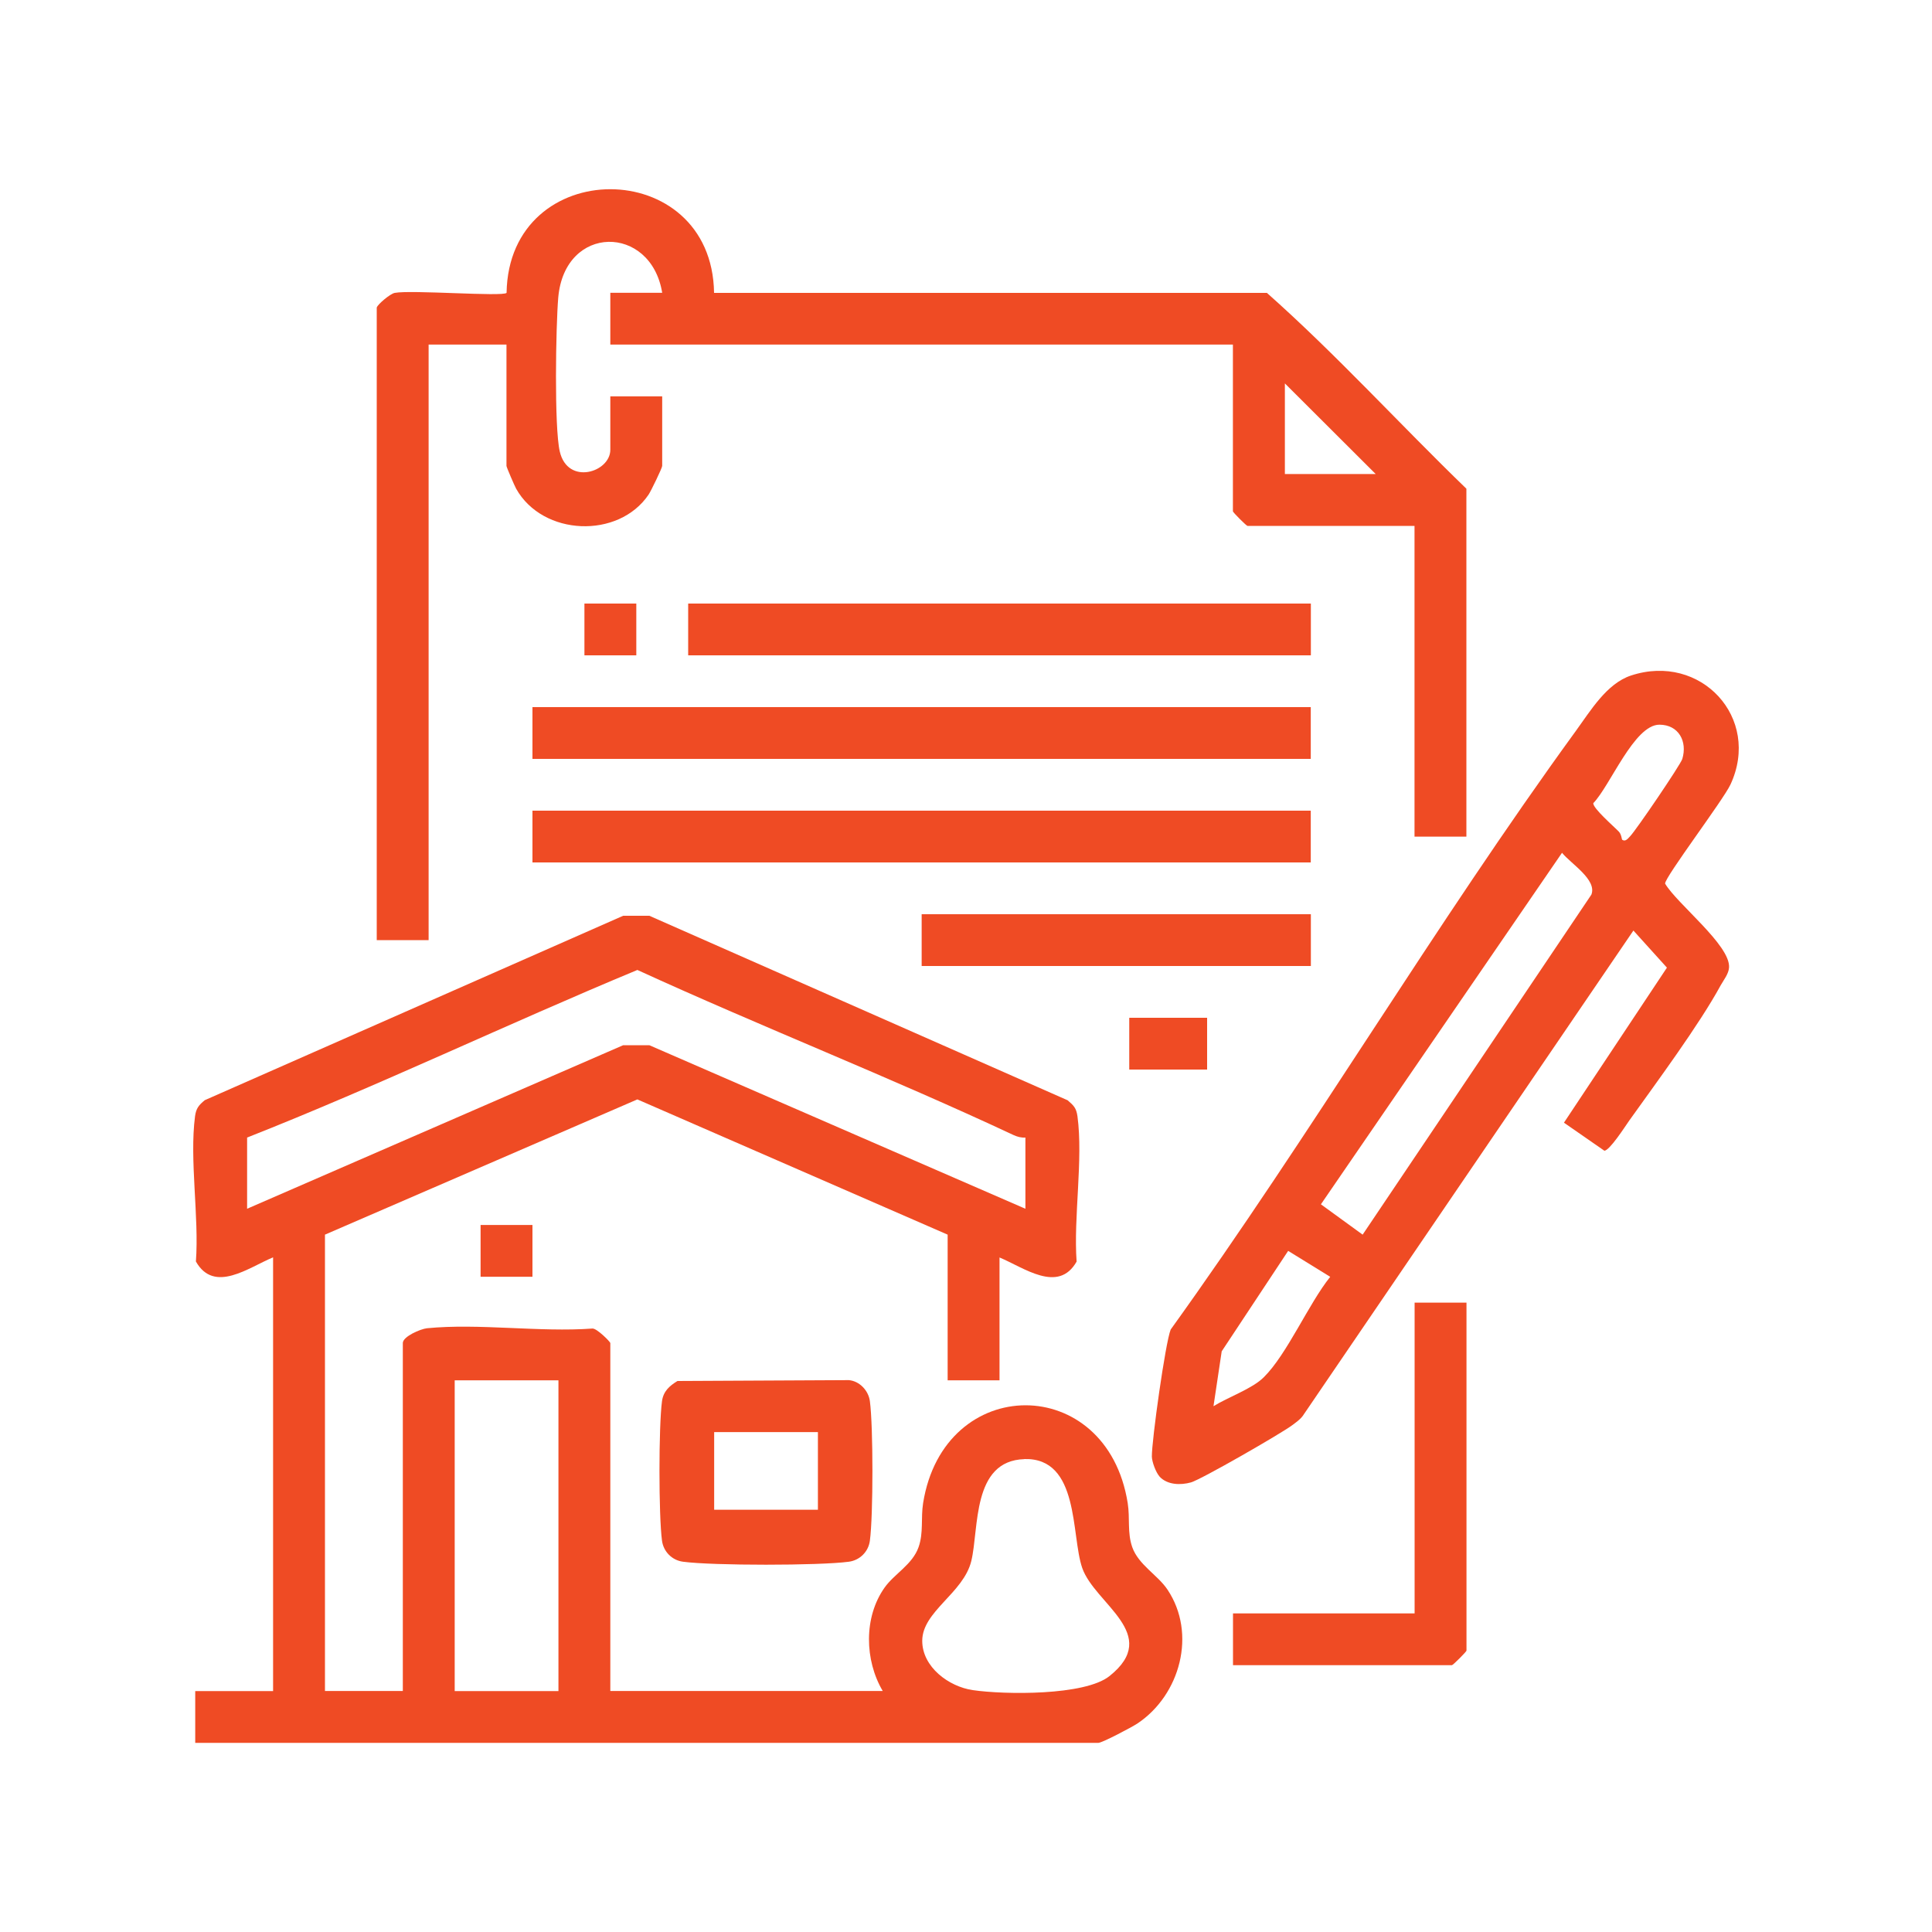
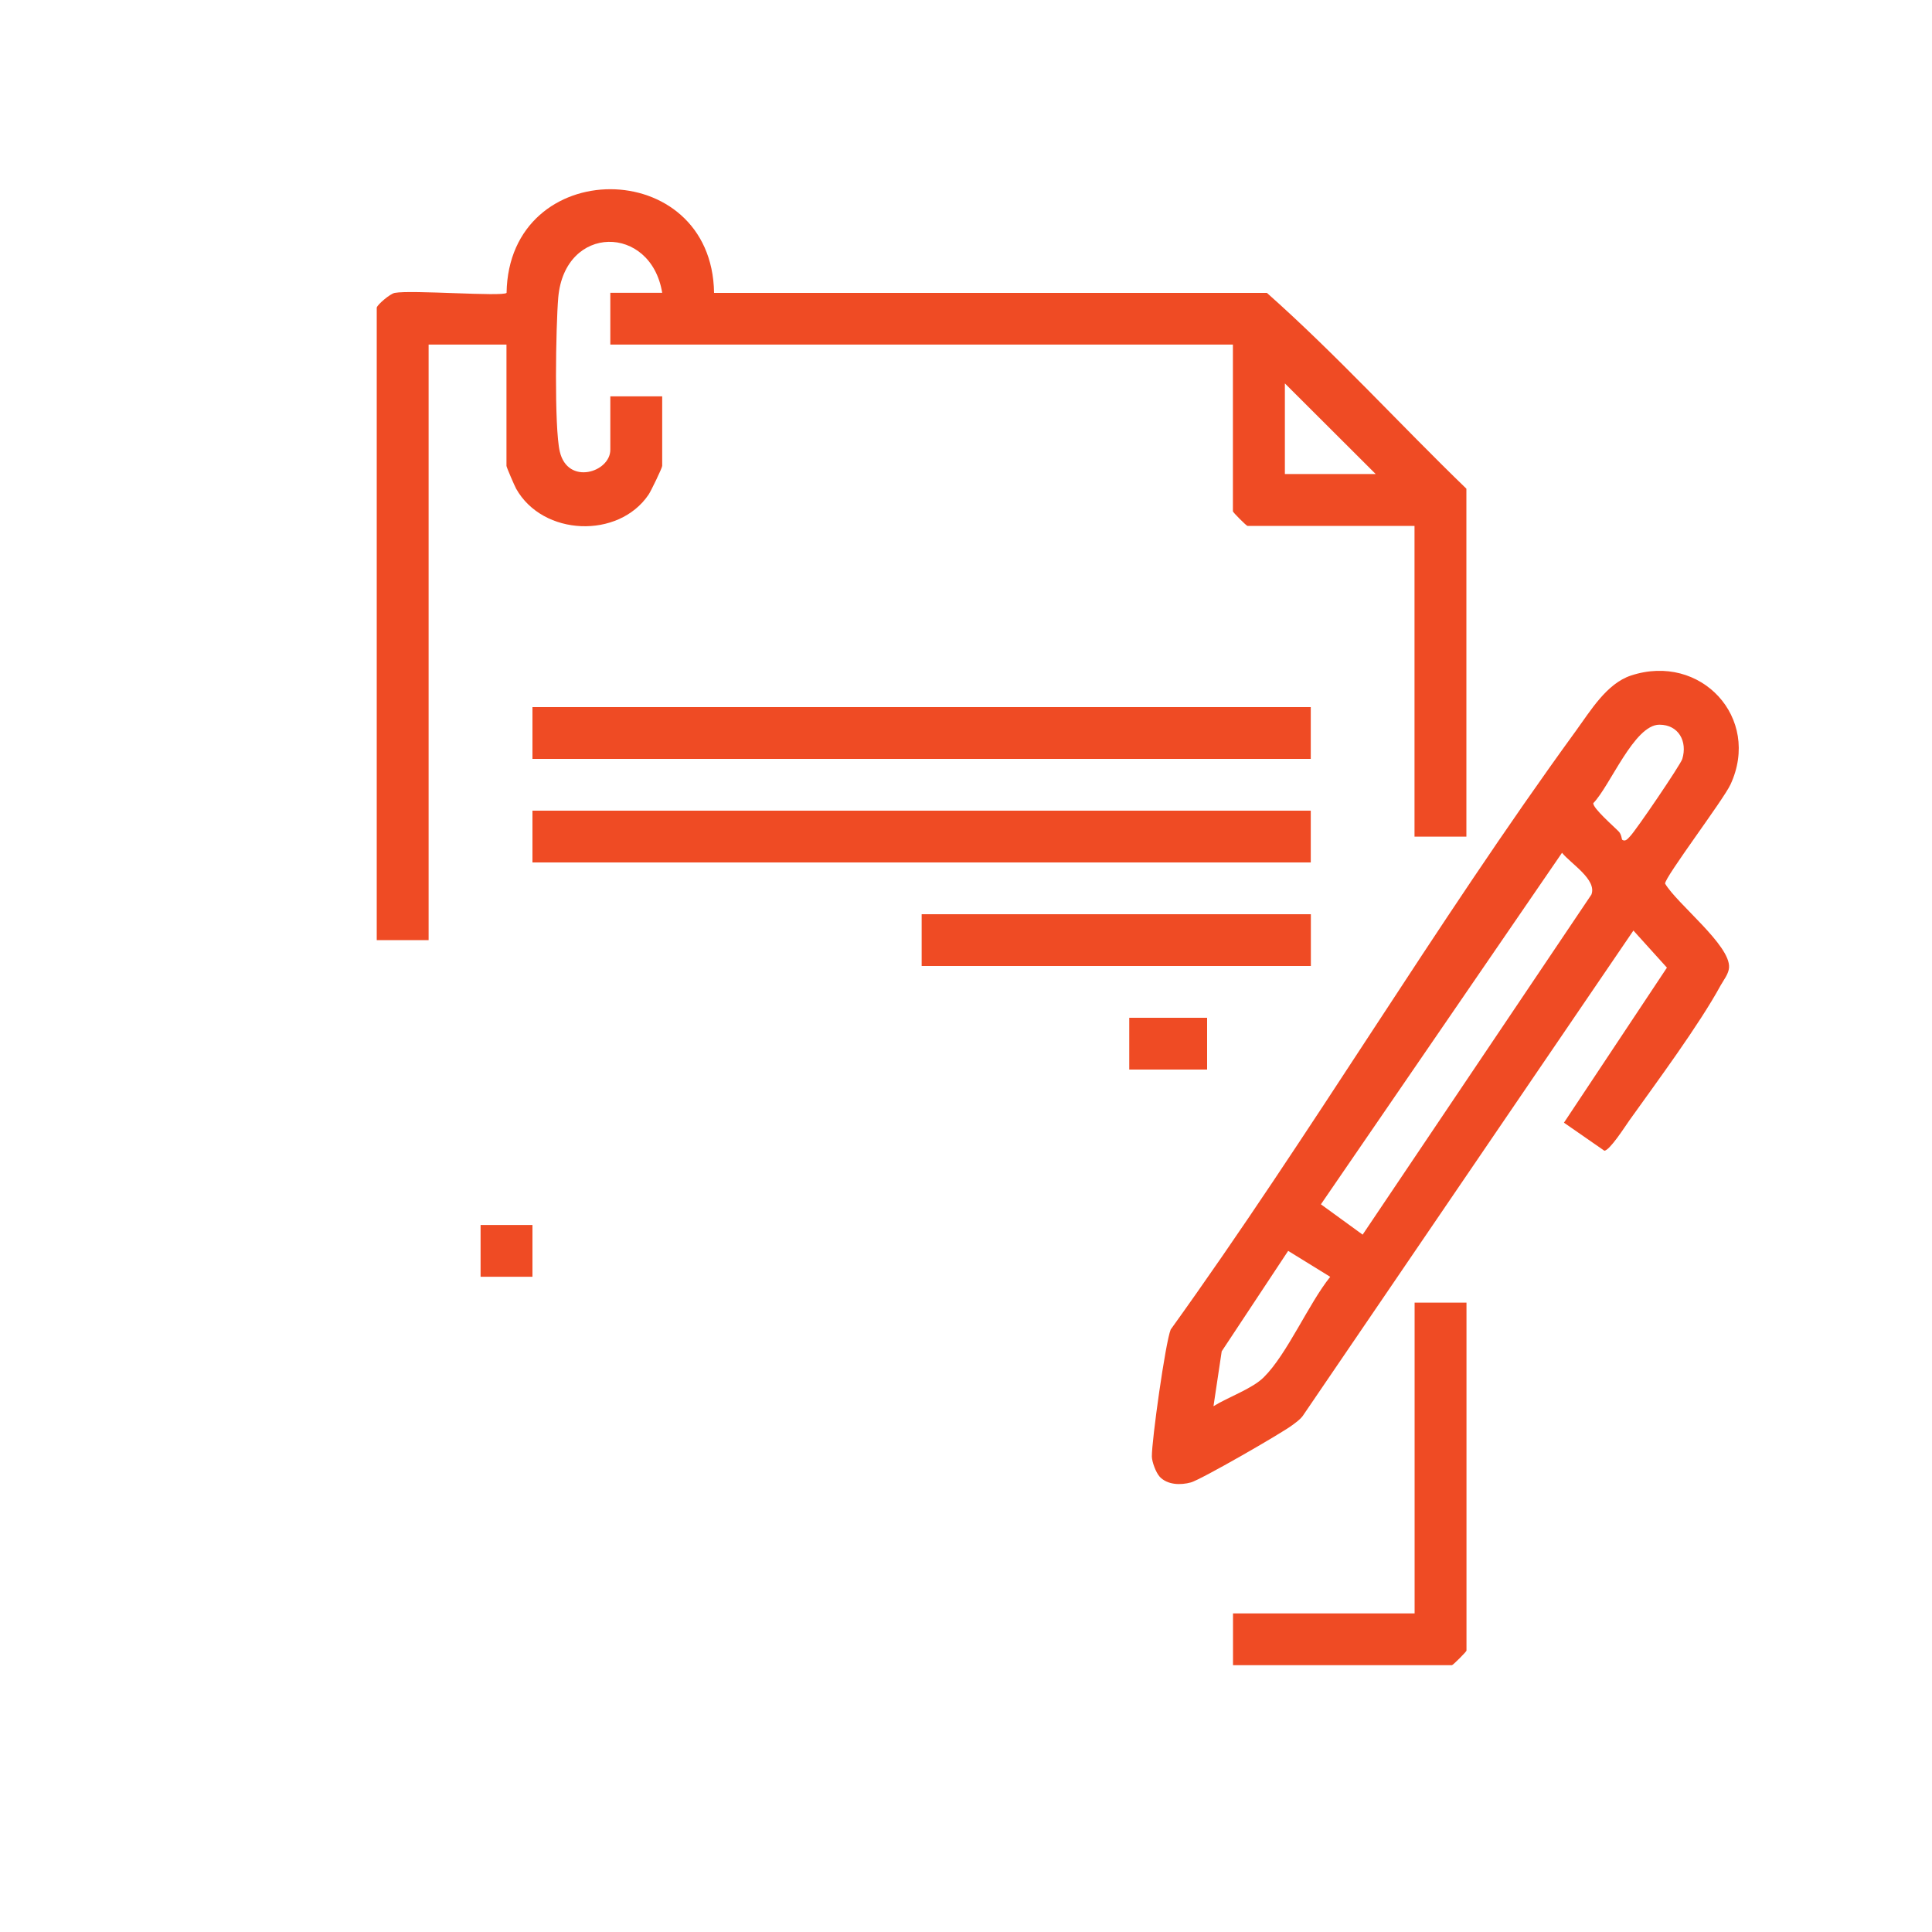
<svg xmlns="http://www.w3.org/2000/svg" id="Layer_1" data-name="Layer 1" width="200" height="200" viewBox="0 0 200 200">
  <defs>
    <style>
      .cls-1 {
        fill: #ef4b24;
      }
    </style>
  </defs>
-   <path class="cls-1" d="M103.47,130.16v12.73h-5.37v-15.08l-32.12-14-32.34,14v47.24h8.06v-36.02c0-.67,1.83-1.46,2.5-1.53,5.38-.53,11.65.43,17.13.03.46-.03,1.85,1.38,1.85,1.5v36.02h28.2c-1.88-3.18-1.98-7.64.19-10.7,1.01-1.43,2.88-2.38,3.52-4.19.53-1.51.22-2.98.47-4.56,2.15-13.47,19.03-13.53,21.18,0,.25,1.57-.06,3.05.47,4.56.65,1.84,2.64,2.88,3.65,4.4,3.04,4.55,1.32,10.9-3.12,13.86-.56.37-3.64,2-4.04,2H20.21v-5.36h8.06v-44.9c-2.54,1.05-6.09,3.78-7.99.43.34-4.64-.68-10.54-.09-15.03.11-.82.38-1.15,1.01-1.67l43.31-19.09h2.71s43.3,19.1,43.3,19.1c.64.55.9.8,1.02,1.67.6,4.48-.42,10.39-.09,15.03-1.9,3.34-5.45.62-7.99-.43ZM106.15,117.76c-.43.03-.84-.08-1.23-.26-12.83-6.01-26.06-11.19-38.94-17.09-13.53,5.62-26.81,11.99-40.4,17.35v7.37l38.93-16.93h2.71s38.93,16.93,38.93,16.93v-7.37ZM57.81,142.89h-10.74v32.17h10.74v-32.17ZM106.04,151.05c-5.45.16-4.68,7.2-5.49,10.54s-5.08,5.21-5.08,8.27c0,2.71,2.75,4.74,5.23,5.1,3.29.48,11.59.59,14.15-1.45,5.44-4.33-1.53-7.47-2.82-11.2-1.17-3.38-.25-11.43-6-11.27Z" />
  <path class="cls-1" d="M39.01,31.82c.09-.31,1.37-1.41,1.85-1.5,1.72-.33,11.17.41,11.58,0,.23-14.33,21.27-14.29,21.48,0h57.23c7.17,6.36,13.73,13.58,20.65,20.27v36.02h-5.37v-32.17h-17.29c-.11,0-1.51-1.4-1.51-1.51v-17.26H63.18v-5.36h5.37c-1.16-7.1-10.09-7.13-10.76.49-.25,2.92-.43,13.46.16,15.95.83,3.53,5.23,2.14,5.23-.19v-5.53h5.37v7.2c0,.21-1.16,2.6-1.4,2.96-3.11,4.62-10.96,4.32-13.72-.6-.17-.31-1-2.23-1-2.36v-12.56h-8.06v61.65h-5.37V31.82ZM142.41,49.07l-9.4-9.38v9.38h9.4Z" />
  <path class="cls-1" d="M120.03,152.84c-.37-.41-.78-1.5-.79-2.06-.02-1.64,1.4-11.8,1.95-13.15,14.55-20.23,27.31-41.85,41.96-61.99,1.5-2.06,3.17-4.88,5.69-5.71,7.22-2.38,13.5,4.38,10.3,11.28-.75,1.61-6.82,9.62-6.77,10.26,1.24,2.11,6.78,6.38,6.62,8.69-.04.65-.55,1.28-.86,1.83-2.25,4.13-6.63,10.03-9.47,14.01-.45.64-2.04,3.12-2.58,3.12l-4.18-2.9,10.66-16.05-3.47-3.84-34.24,50.26c-.3.39-.69.65-1.07.94-1.11.84-9.45,5.64-10.5,5.93s-2.44.28-3.26-.62ZM167.93,86.93c.33.24.6-.13.81-.35.6-.6,5.22-7.4,5.41-8.01.55-1.82-.38-3.55-2.37-3.55-2.61,0-5.09,6.32-6.84,8.12-.08.51,2.17,2.45,2.65,2.96.26.28.3.8.33.83ZM141.06,127.81l23.68-35.2c.6-1.55-2.13-3.2-3.04-4.33l-24.96,36.39,4.32,3.14ZM137.71,132.18l-4.36-2.69-6.88,10.4-.85,5.68c1.48-.93,4.01-1.8,5.21-3,2.42-2.4,4.63-7.6,6.87-10.39Z" />
  <rect class="cls-1" x="55.12" y="73.2" width="80.57" height="5.36" />
  <rect class="cls-1" x="55.12" y="83.92" width="80.57" height="5.36" />
-   <rect class="cls-1" x="71.24" y="62.48" width="64.46" height="5.36" />
-   <path class="cls-1" d="M70.13,142.96l17.74-.09c1.13.1,2.04,1.1,2.18,2.18.35,2.6.35,11.85,0,14.44-.15,1.15-1.05,2.03-2.18,2.18-3.05.41-14.1.41-17.16,0-1.15-.15-2.03-1.05-2.18-2.18-.35-2.6-.35-11.84,0-14.44.14-1.02.75-1.57,1.6-2.09ZM84.67,148.25h-10.74v8.04h10.74v-8.04Z" />
-   <path class="cls-1" d="M151.81,134.85v36.02c0,.11-1.4,1.51-1.51,1.51h-22.66v-5.36h18.8v-32.17h5.37Z" />
+   <path class="cls-1" d="M151.81,134.85v36.02c0,.11-1.4,1.51-1.51,1.51h-22.66v-5.36h18.8v-32.17Z" />
  <rect class="cls-1" x="95.41" y="94.64" width="40.29" height="5.36" />
  <rect class="cls-1" x="116.9" y="105.36" width="8.06" height="5.36" />
-   <rect class="cls-1" x="60.5" y="62.48" width="5.37" height="5.36" />
  <rect class="cls-1" x="49.75" y="126.81" width="5.37" height="5.36" />
</svg>